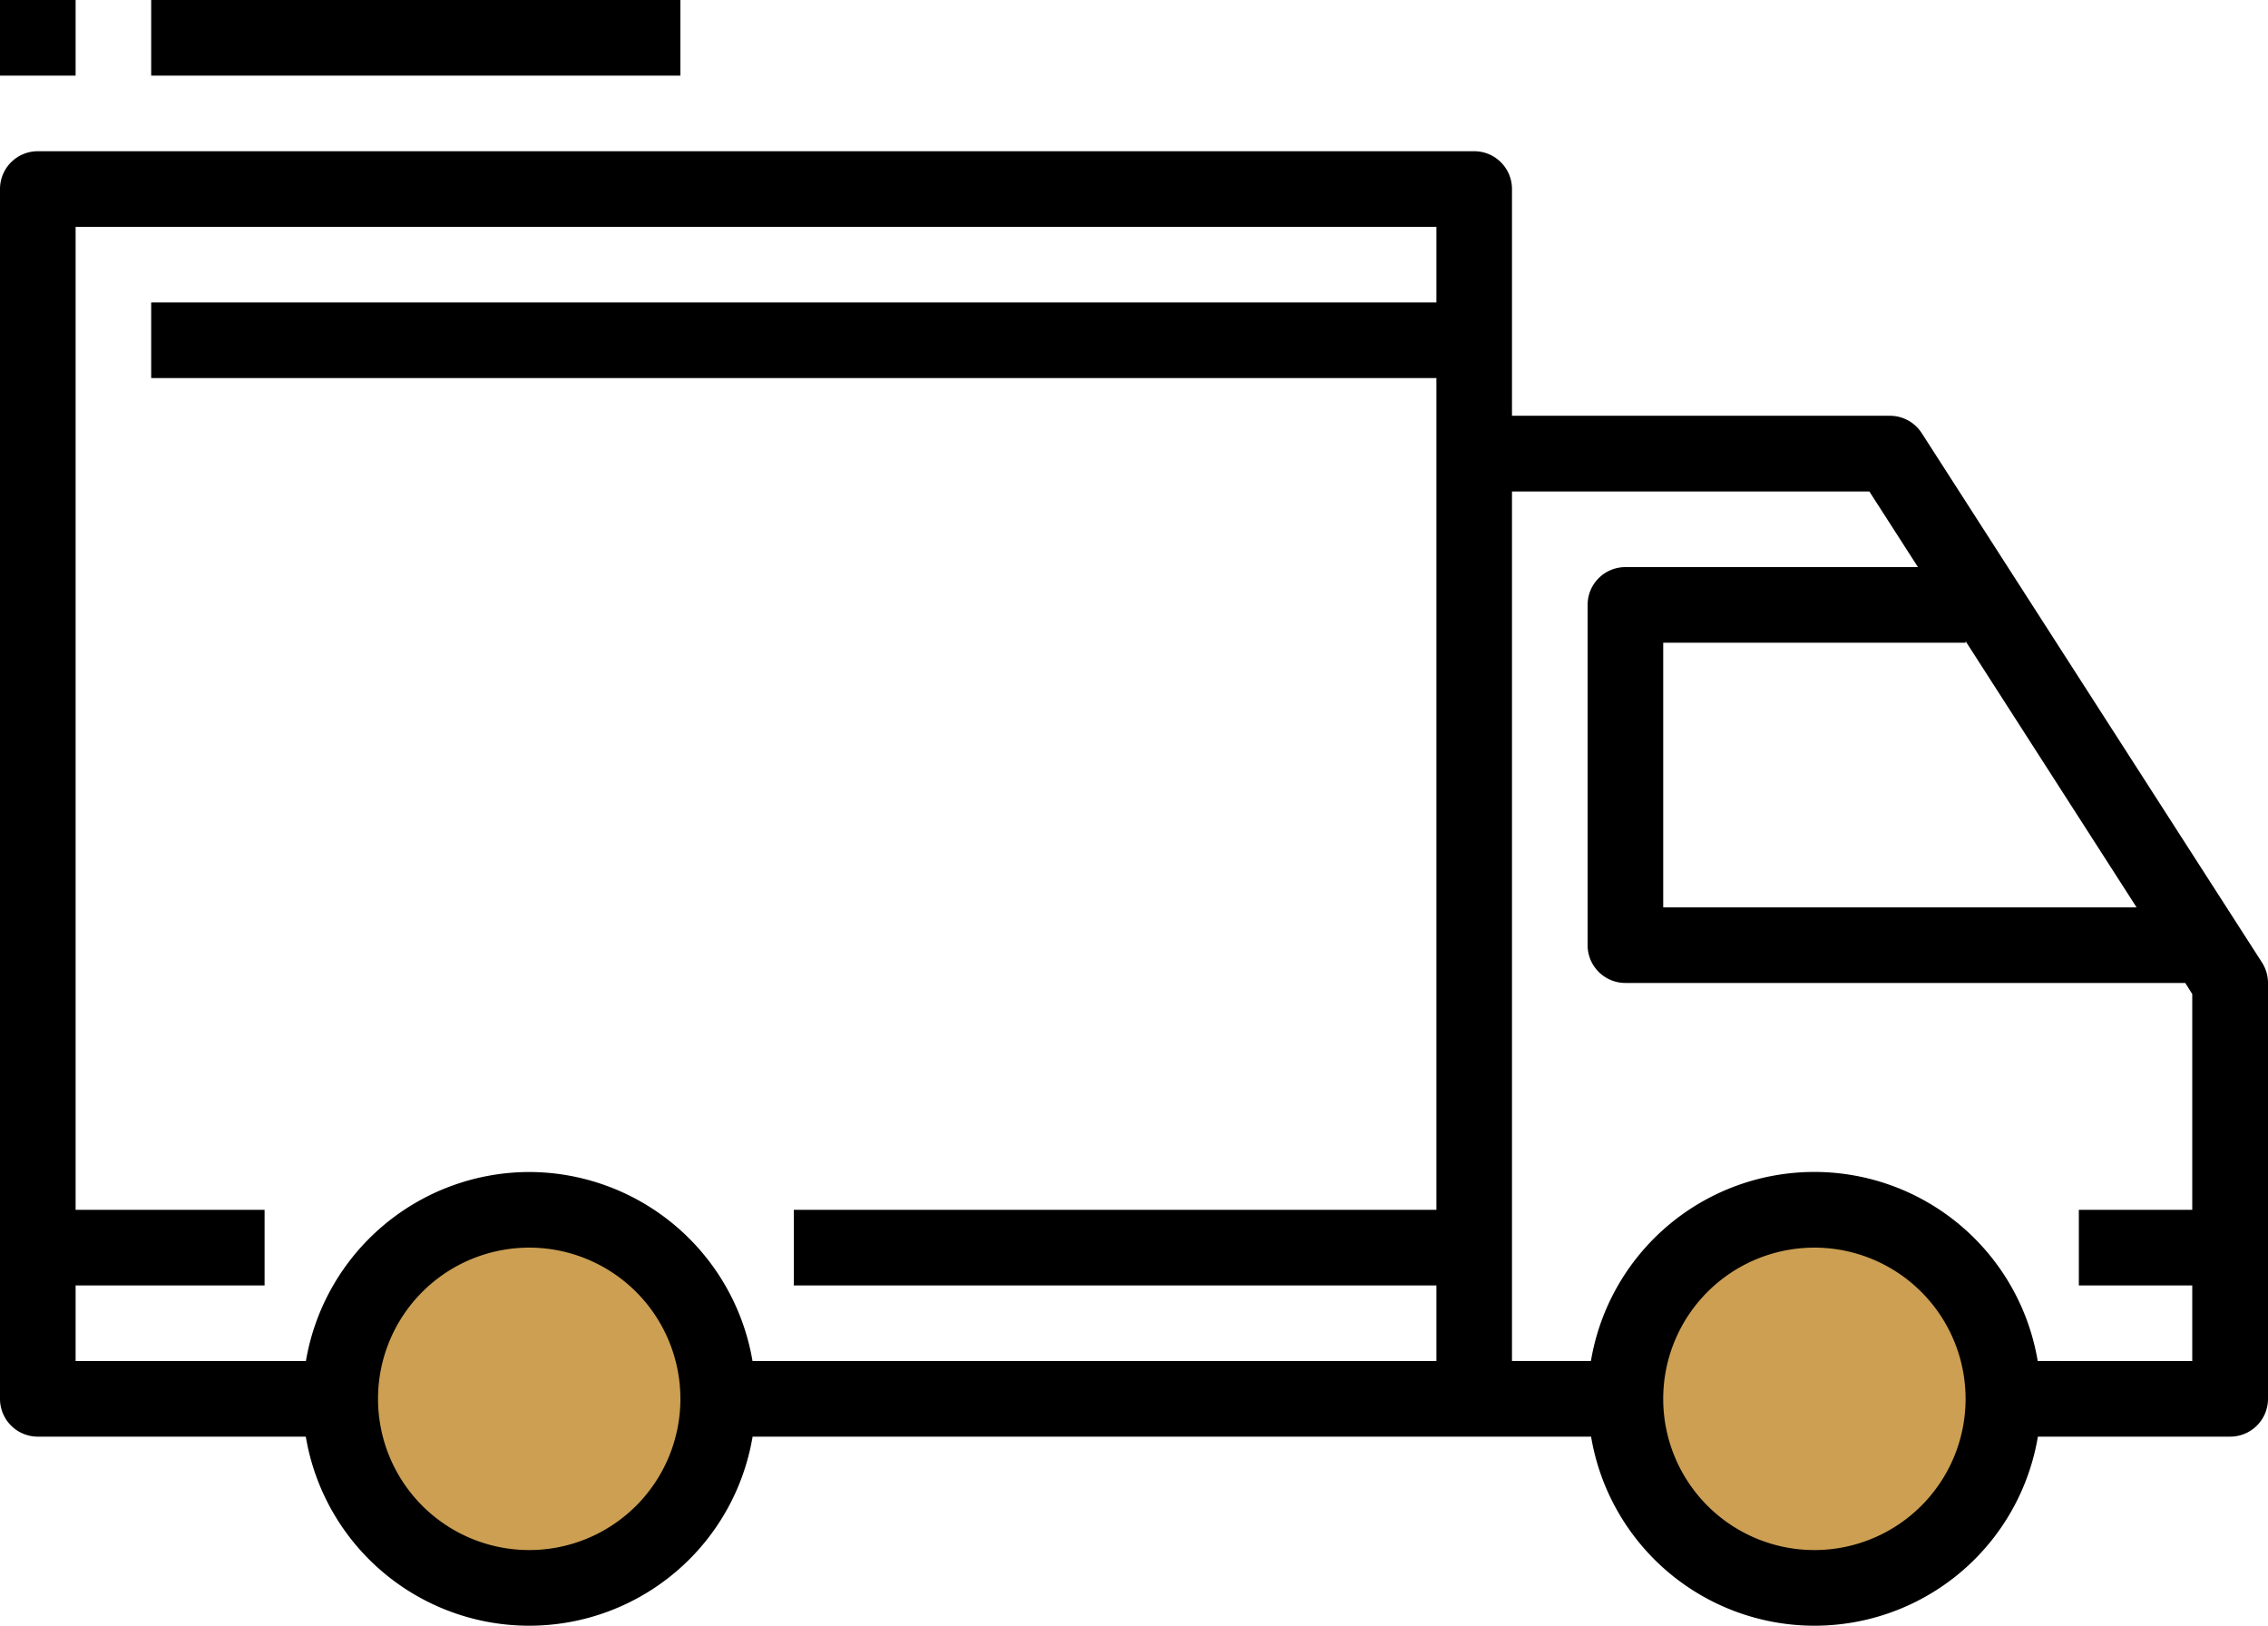
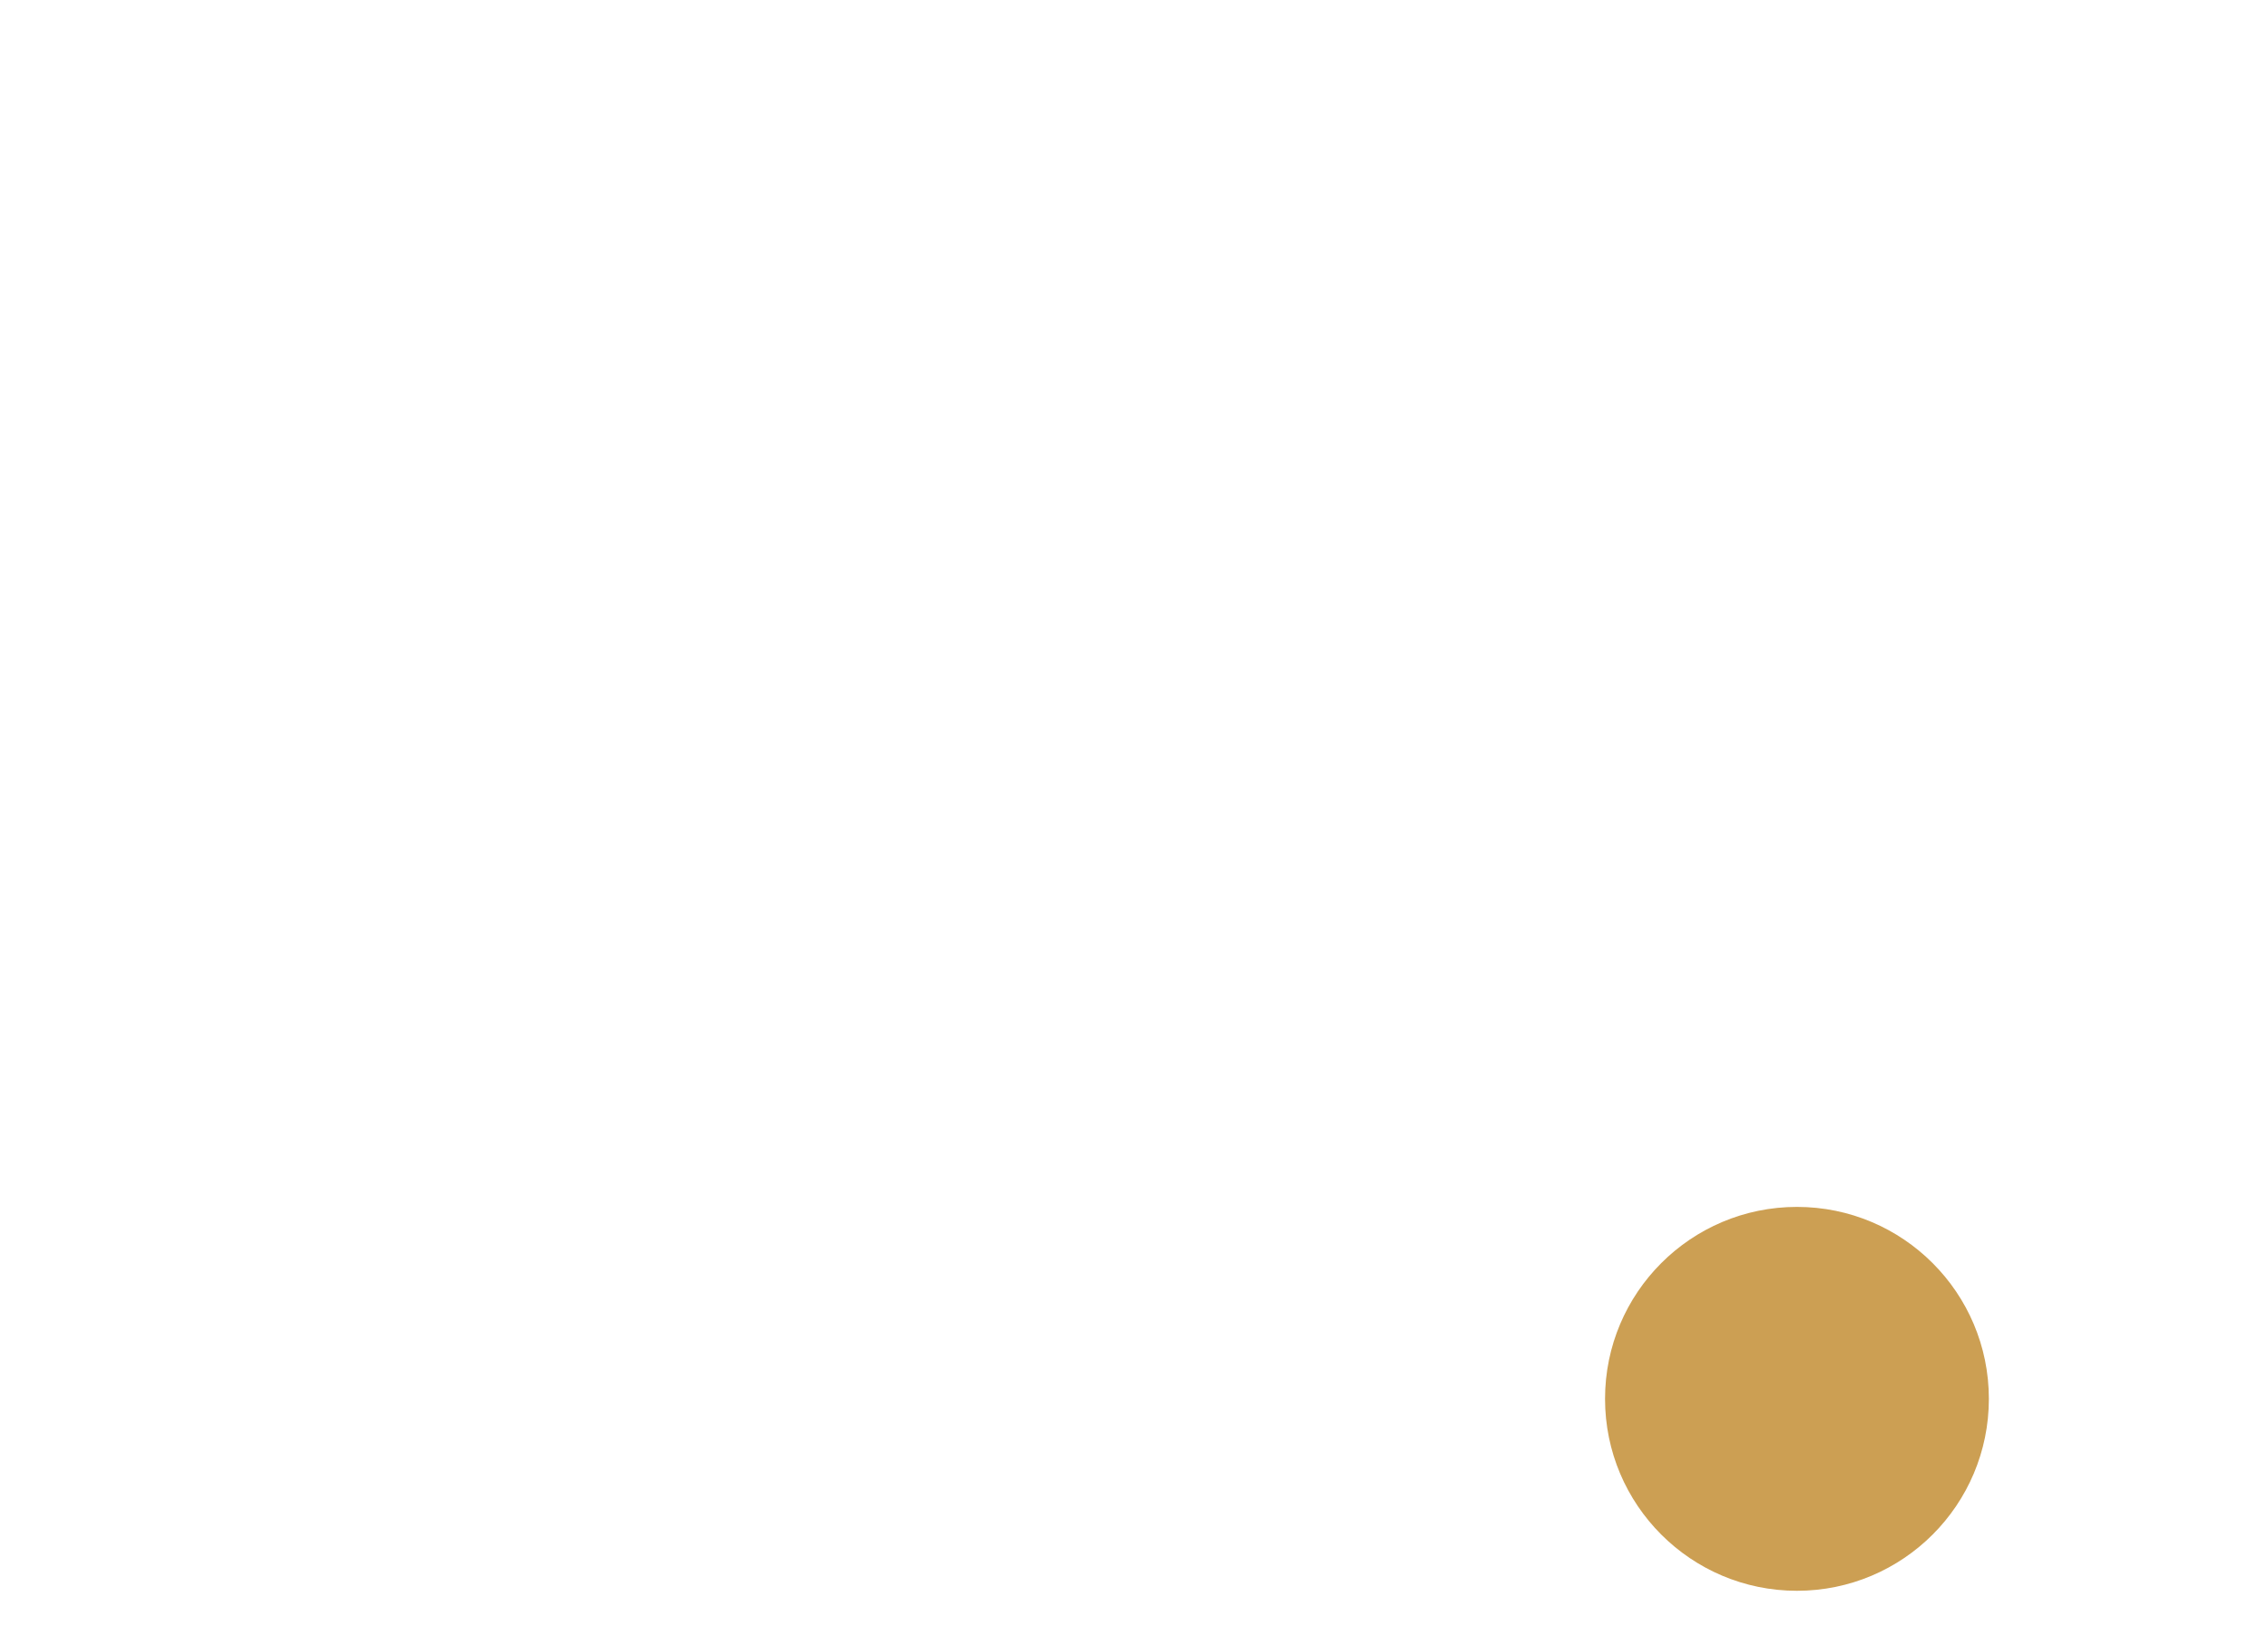
<svg xmlns="http://www.w3.org/2000/svg" width="65" height="46.582" viewBox="0 0 65 46.582">
  <g id="Layer_5" data-name="Layer 5" transform="translate(-2 -8)">
-     <circle id="Ellipse_1" data-name="Ellipse 1" cx="5.5" cy="5.5" r="5.5" transform="translate(12 42.583)" fill="#cc9f53" />
    <circle id="Ellipse_2" data-name="Ellipse 2" cx="5.5" cy="5.5" r="5.5" transform="translate(48 42.583)" fill="#cc9f53" />
-     <path id="Path_37" data-name="Path 37" d="M57.078,20.081a1.083,1.083,0,0,0-.911-.5H45.333v-6.5A1.083,1.083,0,0,0,44.25,12H3.083A1.083,1.083,0,0,0,2,13.083V47.75a1.083,1.083,0,0,0,1.083,1.083h7.681a6.492,6.492,0,0,0,12.805,0H47.6a6.492,6.492,0,0,0,12.805,0h5.514A1.083,1.083,0,0,0,67,47.75V35.833a1.083,1.083,0,0,0-.172-.586Zm1.256,5.959,4.9,7.627H49.667V26.083h8.667ZM17.167,52.083A4.333,4.333,0,1,1,21.5,47.75,4.333,4.333,0,0,1,17.167,52.083Zm0-10.833a6.506,6.506,0,0,0-6.4,5.417h-6.6V44.5H9.583V42.333H4.167V14.167h39v2.167H6.333V18.5H43.167V42.333H24.75V44.5H43.167v2.167h-19.6A6.506,6.506,0,0,0,17.167,41.25ZM54,52.083a4.333,4.333,0,1,1,4.333-4.333A4.333,4.333,0,0,1,54,52.083Zm6.4-5.417a6.492,6.492,0,0,0-12.805,0H45.333V21.75H55.575l1.393,2.167H48.583A1.083,1.083,0,0,0,47.5,25v9.75a1.083,1.083,0,0,0,1.083,1.083H64.629l.2.318v6.182h-3.25V44.5h3.25v2.167Z" transform="translate(0 0.333)" />
-     <rect id="Rectangle_180" data-name="Rectangle 180" width="15.167" height="2.167" transform="translate(6.333 8)" />
-     <rect id="Rectangle_181" data-name="Rectangle 181" width="2.167" height="2.167" transform="translate(2 8)" />
  </g>
</svg>